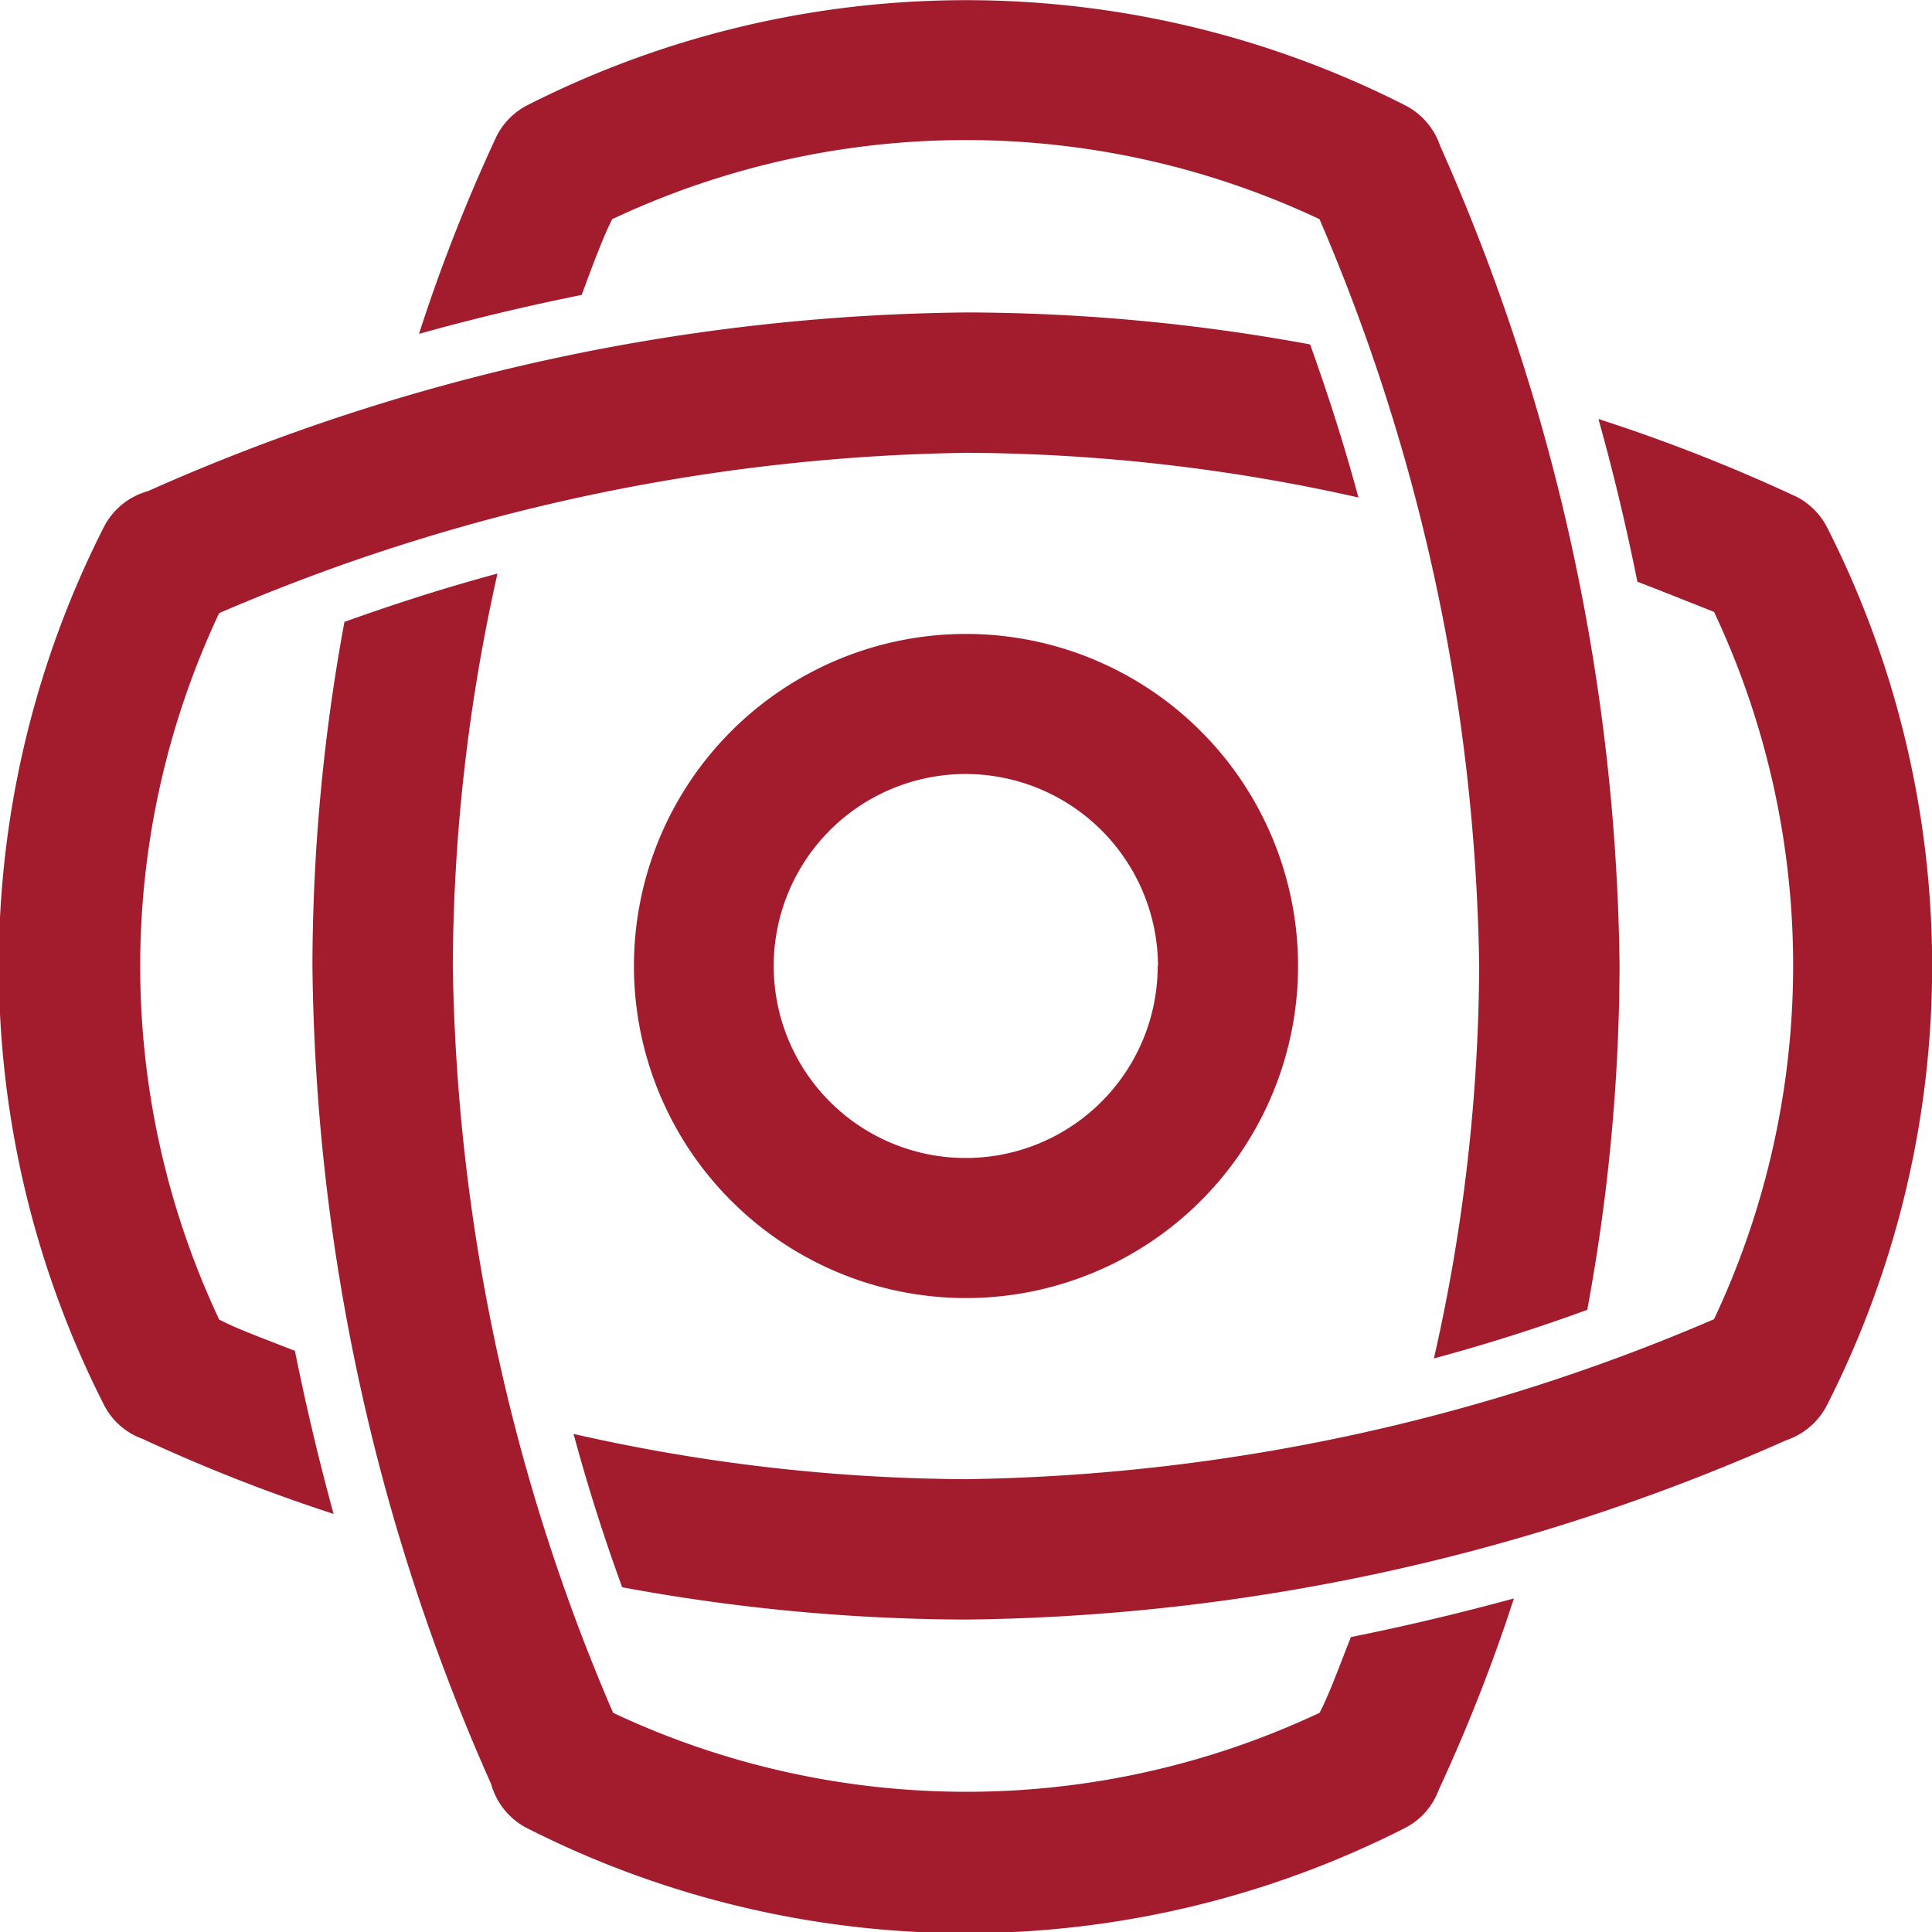
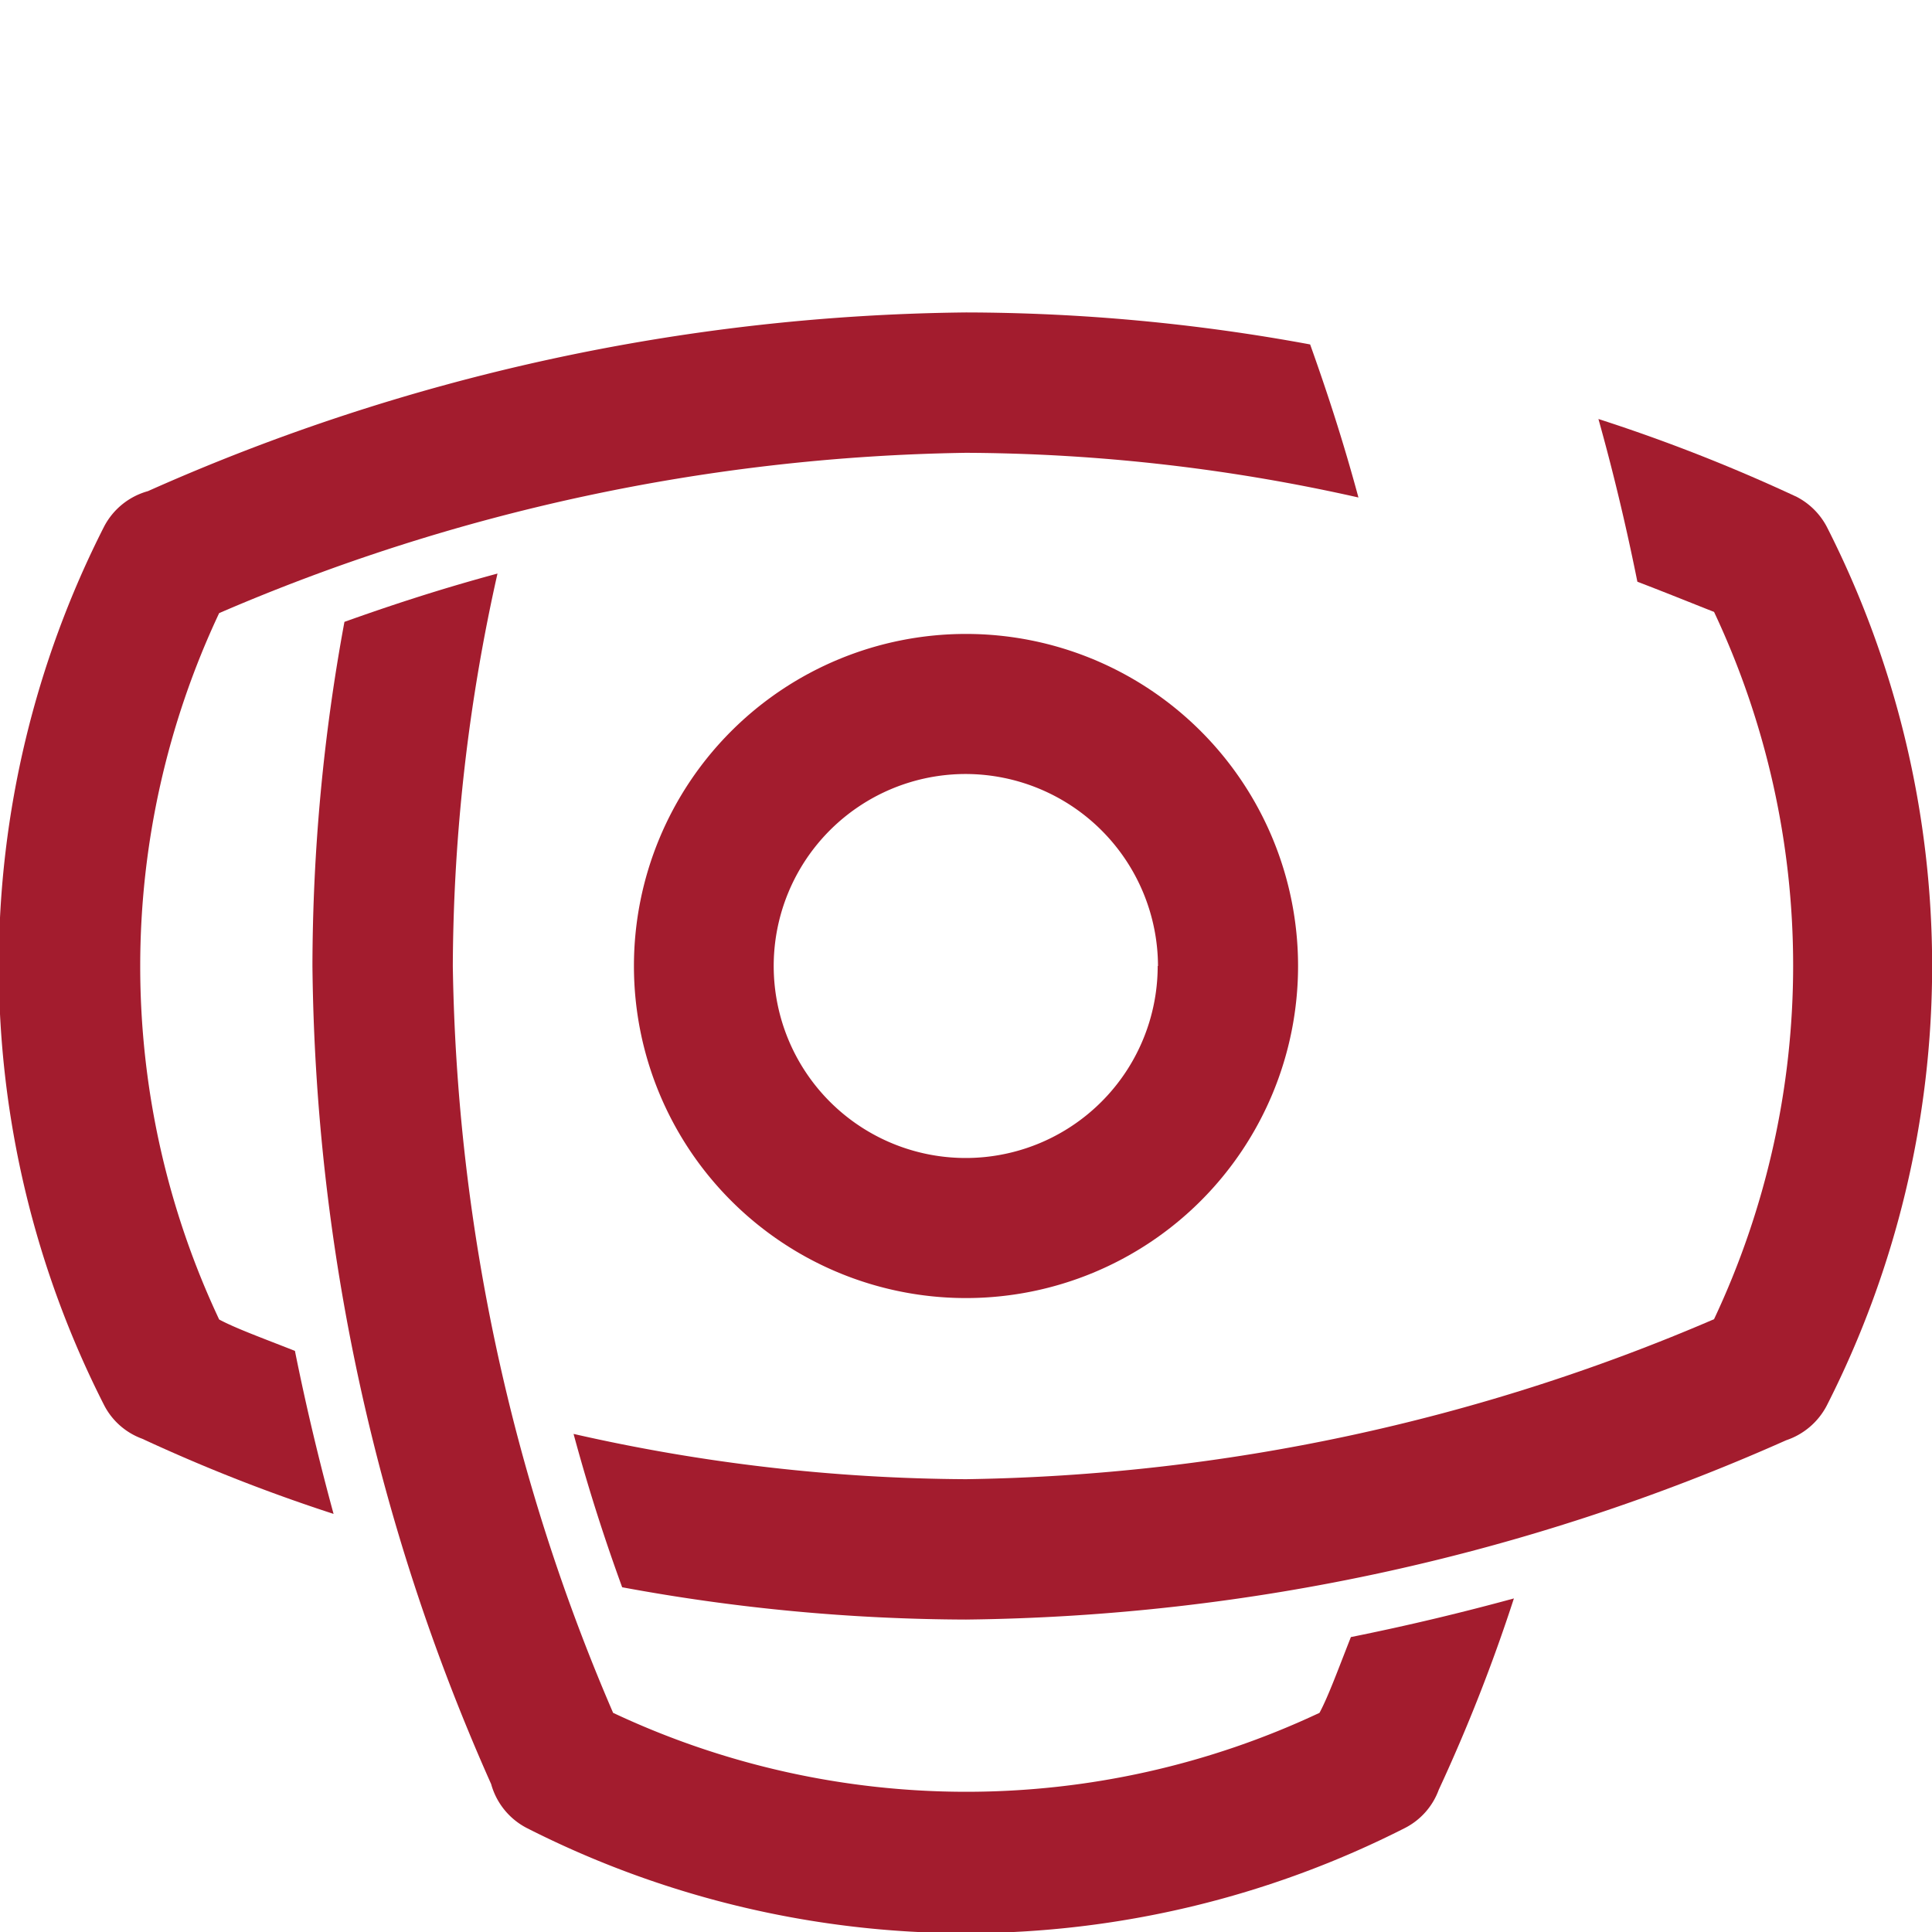
<svg xmlns="http://www.w3.org/2000/svg" viewBox="0 0 64 64">
  <g id="Layer_1" data-name="Layer 1">
    <path d="M21,32A11,11,0,1,0,32,21,11,11,0,0,0,21,32Zm17.35,0A6.36,6.36,0,1,1,32,25.64,6.38,6.38,0,0,1,38.36,32Z" fill="#a31c2e" />
-     <path d="M20.28,7.26a27.5,27.5,0,0,1,23.43,0A65,65,0,0,1,49,32a59.76,59.76,0,0,1-1.5,13c2-.54,3.68-1.1,5.08-1.61A63.37,63.37,0,0,0,53.65,32,68.6,68.6,0,0,0,47.71,4.84a2.36,2.36,0,0,0-1.16-1.35,32.1,32.1,0,0,0-29.09,0,2.35,2.35,0,0,0-1,1,56.39,56.39,0,0,0-2.58,6.57c1.64-.46,3.45-.9,5.39-1.29C19.67,8.68,20,7.81,20.28,7.26Z" fill="#a31c2e" />
-     <path d="M43.71,56.74a27.48,27.48,0,0,1-23.4,0A64.89,64.89,0,0,1,15,32,60.21,60.21,0,0,1,16.48,19c-2,.54-3.67,1.1-5.07,1.6A63.23,63.23,0,0,0,10.35,32a68.21,68.21,0,0,0,5.92,27.1,2.34,2.34,0,0,0,1.17,1.45,32.1,32.1,0,0,0,29.11,0,2.31,2.31,0,0,0,1.11-1.26,56.51,56.51,0,0,0,2.49-6.34c-1.65.45-3.46.89-5.4,1.28C44.32,55.32,44,56.2,43.71,56.74Z" fill="#a31c2e" />
+     <path d="M43.71,56.74a27.48,27.48,0,0,1-23.4,0A64.89,64.89,0,0,1,15,32,60.21,60.21,0,0,1,16.48,19c-2,.54-3.67,1.1-5.07,1.6A63.23,63.23,0,0,0,10.35,32a68.21,68.21,0,0,0,5.92,27.1,2.34,2.34,0,0,0,1.17,1.45,32.1,32.1,0,0,0,29.11,0,2.31,2.31,0,0,0,1.11-1.26,56.51,56.51,0,0,0,2.49-6.34c-1.65.45-3.46.89-5.4,1.28C44.32,55.32,44,56.2,43.71,56.74" fill="#a31c2e" />
    <path d="M60.52,17.46a2.35,2.35,0,0,0-1-1,56.39,56.39,0,0,0-6.57-2.58c.46,1.64.9,3.45,1.29,5.39,1.12.43,2,.79,2.54,1a27.5,27.5,0,0,1,0,23.43A65,65,0,0,1,32,49a59.76,59.76,0,0,1-13-1.5c.54,2,1.1,3.68,1.61,5.08A63.37,63.37,0,0,0,32,53.65a68.6,68.6,0,0,0,27.17-5.94,2.36,2.36,0,0,0,1.35-1.16,32.1,32.1,0,0,0,0-29.09Z" fill="#a31c2e" />
    <path d="M7.26,43.71a27.48,27.48,0,0,1,0-23.4A64.89,64.89,0,0,1,32,15,60.21,60.21,0,0,1,45,16.48c-.54-2-1.1-3.67-1.6-5.07A63.23,63.23,0,0,0,32,10.35a68.21,68.21,0,0,0-27.1,5.92,2.34,2.34,0,0,0-1.45,1.17,32.1,32.1,0,0,0,0,29.11,2.31,2.31,0,0,0,1.26,1.11,56.51,56.51,0,0,0,6.34,2.49c-.45-1.65-.89-3.46-1.28-5.4C8.68,44.32,7.8,44,7.26,43.71Z" fill="#a31c2e" />
  </g>
</svg>